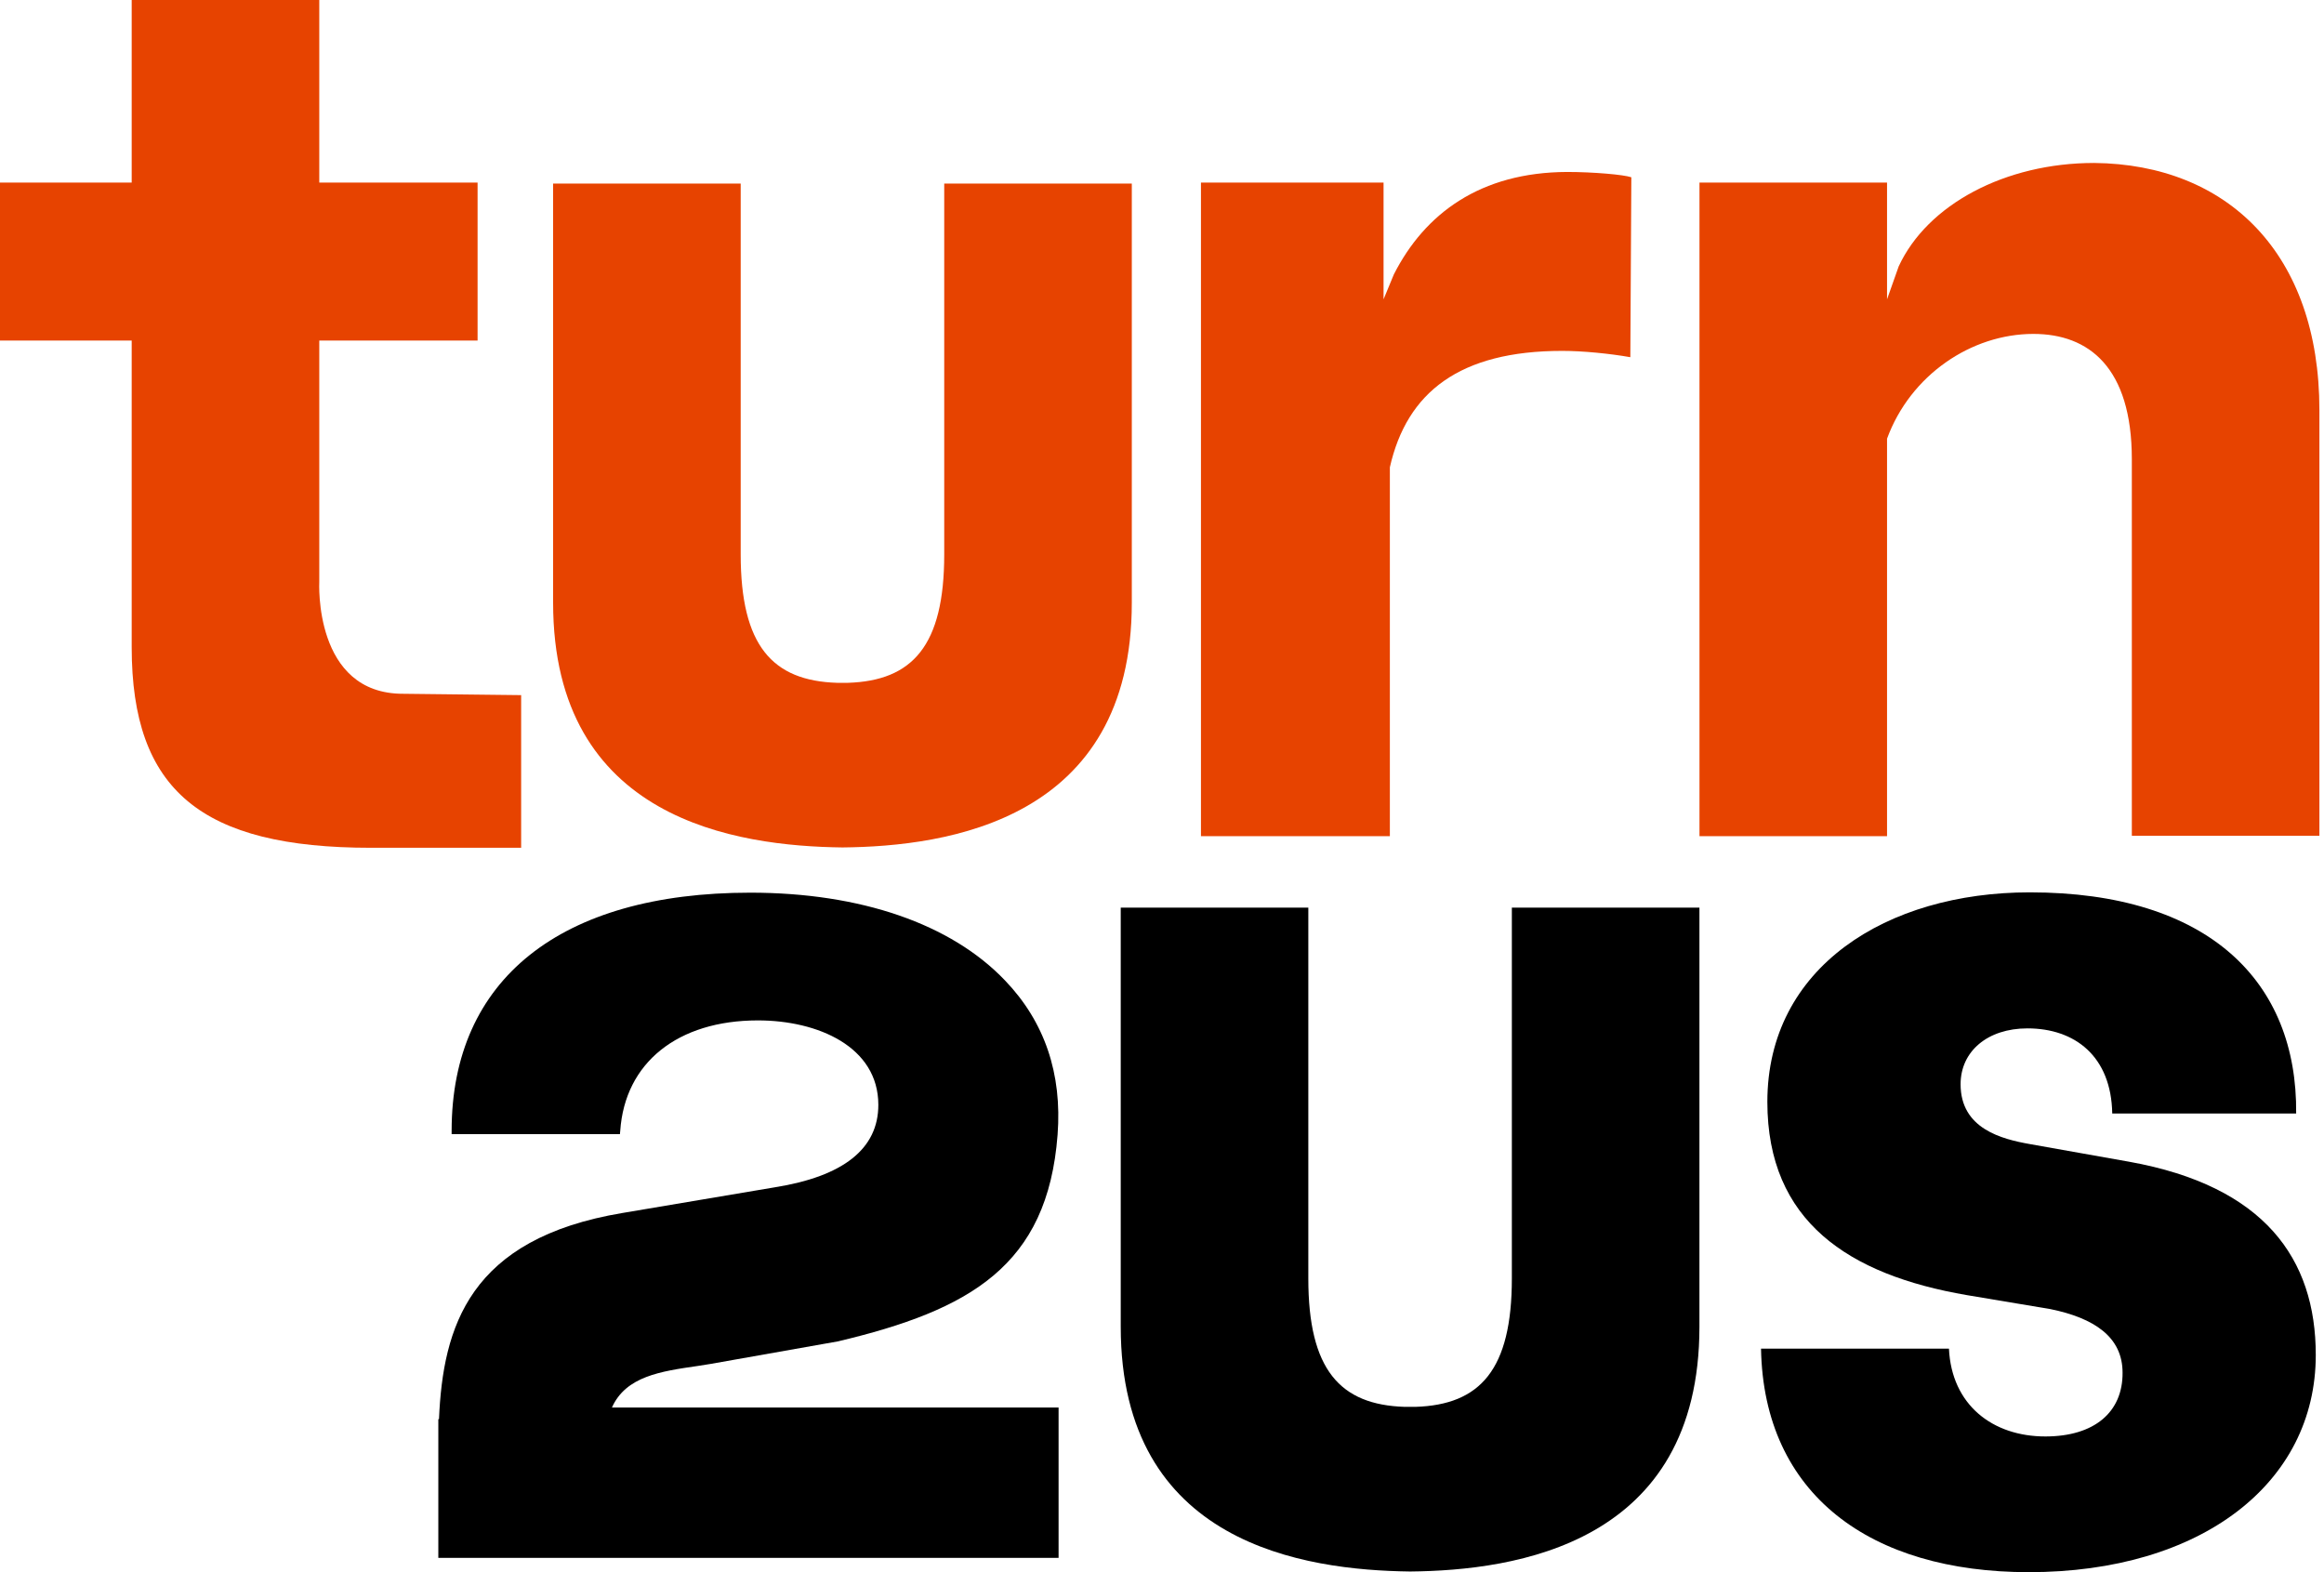
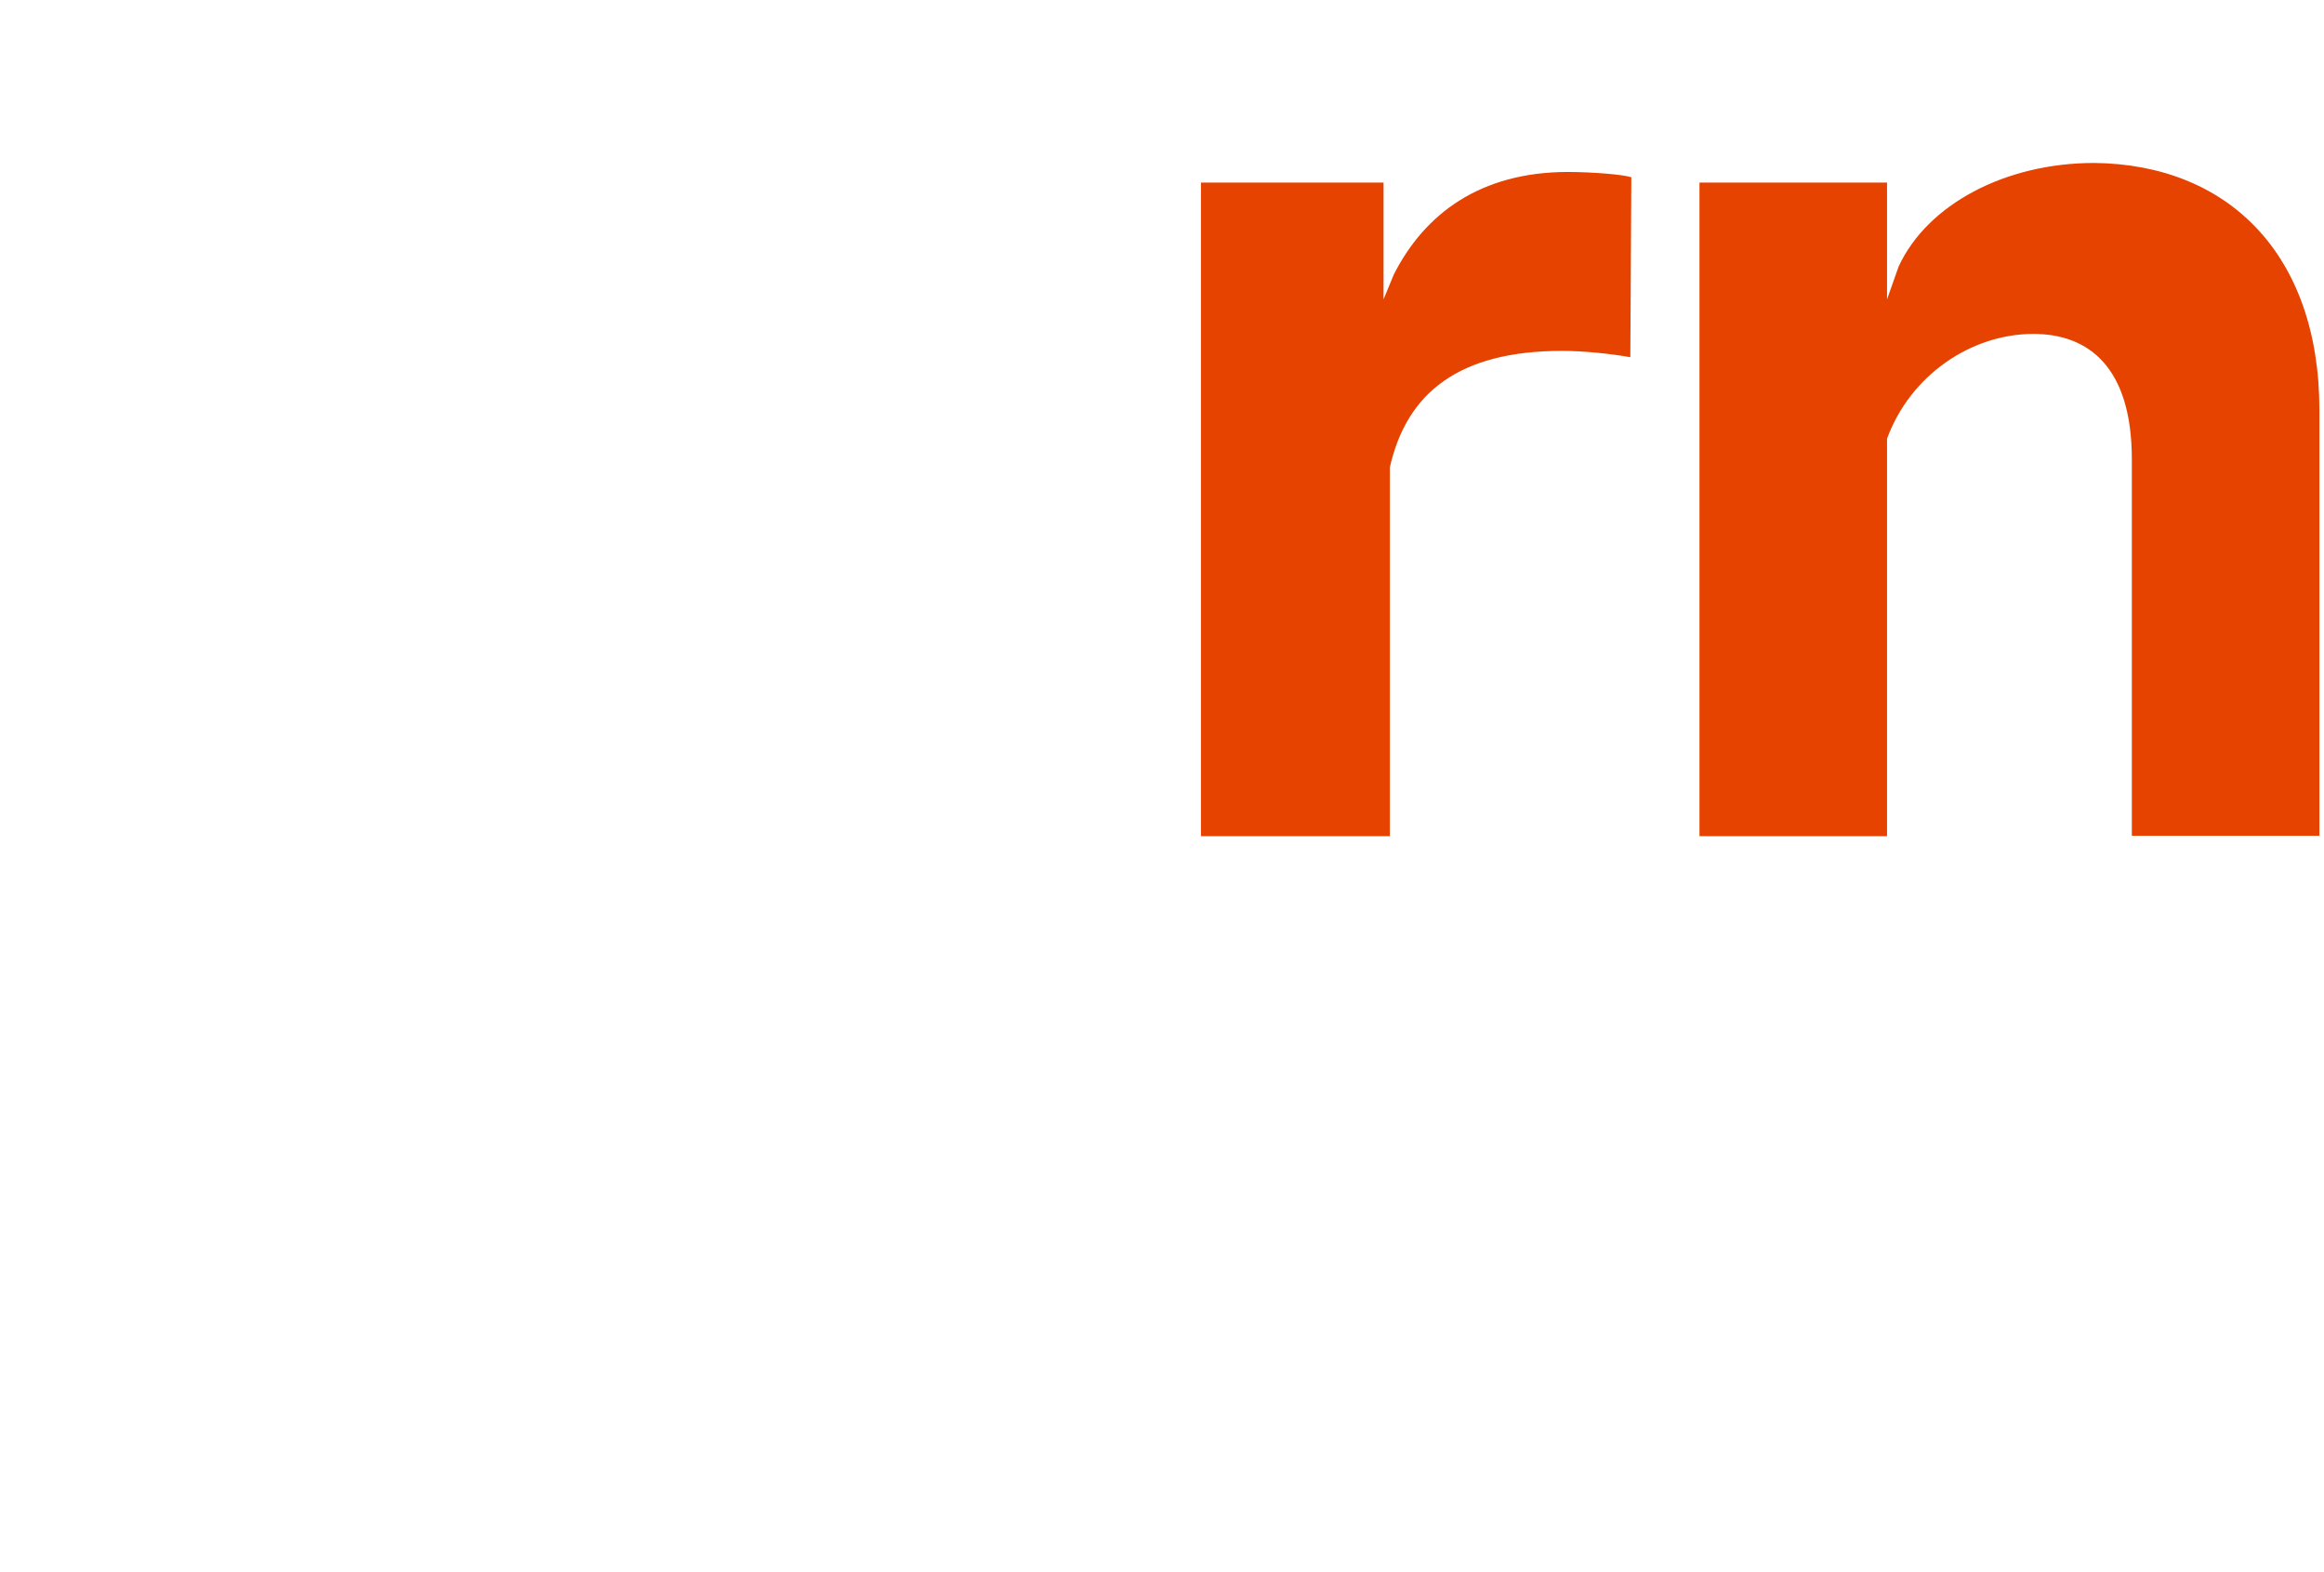
<svg xmlns="http://www.w3.org/2000/svg" width="102" height="69" viewBox="0 0 102 69" fill="none">
-   <path d="M66.355 56.111C66.355 60.11 64.969 61.657 62.122 61.745C62.049 61.745 61.962 61.745 61.889 61.745C61.816 61.745 61.728 61.745 61.655 61.745C58.809 61.657 57.422 60.11 57.422 56.111V39.835H49.189V58.227C49.189 67.773 57.247 68.912 61.889 68.971C66.516 68.927 74.588 67.773 74.588 58.227V39.835H66.355V56.111Z" fill="black" />
-   <path d="M19.238 68.343V62.285H19.267C19.442 58.242 20.581 54.359 27.325 53.235L33.995 52.111C37.017 51.63 38.55 50.418 38.55 48.491C38.55 45.937 35.893 44.784 33.266 44.784C29.748 44.784 27.427 46.637 27.222 49.63L27.208 49.776H19.822V49.63C19.822 42.988 24.595 39.178 32.93 39.178C37.776 39.178 41.746 40.55 44.111 43.032C45.848 44.842 46.622 47.119 46.417 49.805C45.98 55.571 42.549 57.498 36.783 58.87L31.178 59.862C30.988 59.892 30.813 59.921 30.623 59.95C29.003 60.184 27.471 60.402 26.857 61.775H46.461V68.372H19.238V68.343Z" fill="black" />
-   <path d="M89.772 63.044C87.451 63.044 85.656 61.658 85.539 59.191H77.291C77.408 65.599 82.094 69 89.042 69C96.603 69 101.639 65.103 101.639 59.468C101.639 55.235 99.377 52.053 93.45 50.987L89.1 50.214C87.86 49.995 86.05 49.542 86.05 47.586C86.05 46.141 87.232 45.134 88.984 45.134C91.071 45.134 92.662 46.36 92.706 48.871H100.778C100.837 43.076 96.939 39.164 89.086 39.164C82.809 39.164 77.569 42.448 77.569 48.36C77.569 53.6 81.13 55.95 86.327 56.841L89.991 57.454C91.918 57.848 93.159 58.68 93.159 60.242C93.173 61.979 91.918 63.044 89.772 63.044Z" fill="black" />
  <path d="M91.916 7.152C88.004 7.152 84.589 8.977 83.333 11.692L82.822 13.137V8.014H74.59V36.697H82.822V19.253C83.844 16.465 86.515 14.655 89.245 14.655C91.683 14.655 93.566 16.13 93.566 20.158V36.682H101.798V17.998C101.798 11.137 97.77 7.211 91.916 7.152Z" fill="#E74300" />
  <path d="M61.176 12.043L60.724 13.137V8.014H52.71V36.697H61.001V20.509C61.746 17.21 64.067 15.4 68.563 15.4C69.468 15.4 70.65 15.517 71.555 15.677L71.599 7.78C71.263 7.664 69.92 7.547 68.781 7.547C64.972 7.561 62.534 9.371 61.176 12.043Z" fill="#E74300" />
-   <path d="M41.442 24.333C41.442 28.333 40.055 29.88 37.209 29.968C37.136 29.968 37.048 29.968 36.975 29.968C36.902 29.968 36.815 29.968 36.742 29.968C33.895 29.88 32.509 28.333 32.509 24.333V8.057H24.276V26.45C24.276 35.996 32.333 37.135 36.975 37.193C41.602 37.149 49.675 35.996 49.675 26.45V8.057H41.442V24.333Z" fill="#E74300" />
-   <path d="M14.013 25.53V14.947H20.961V8.014H14.013V0H5.78V8.014H0V14.947H5.78V28.406C5.78 34.697 8.846 37.208 16.29 37.208C18.786 37.208 22.873 37.208 22.873 37.208V30.508L17.706 30.449C13.75 30.464 14.013 25.53 14.013 25.53Z" fill="#E74300" />
</svg>